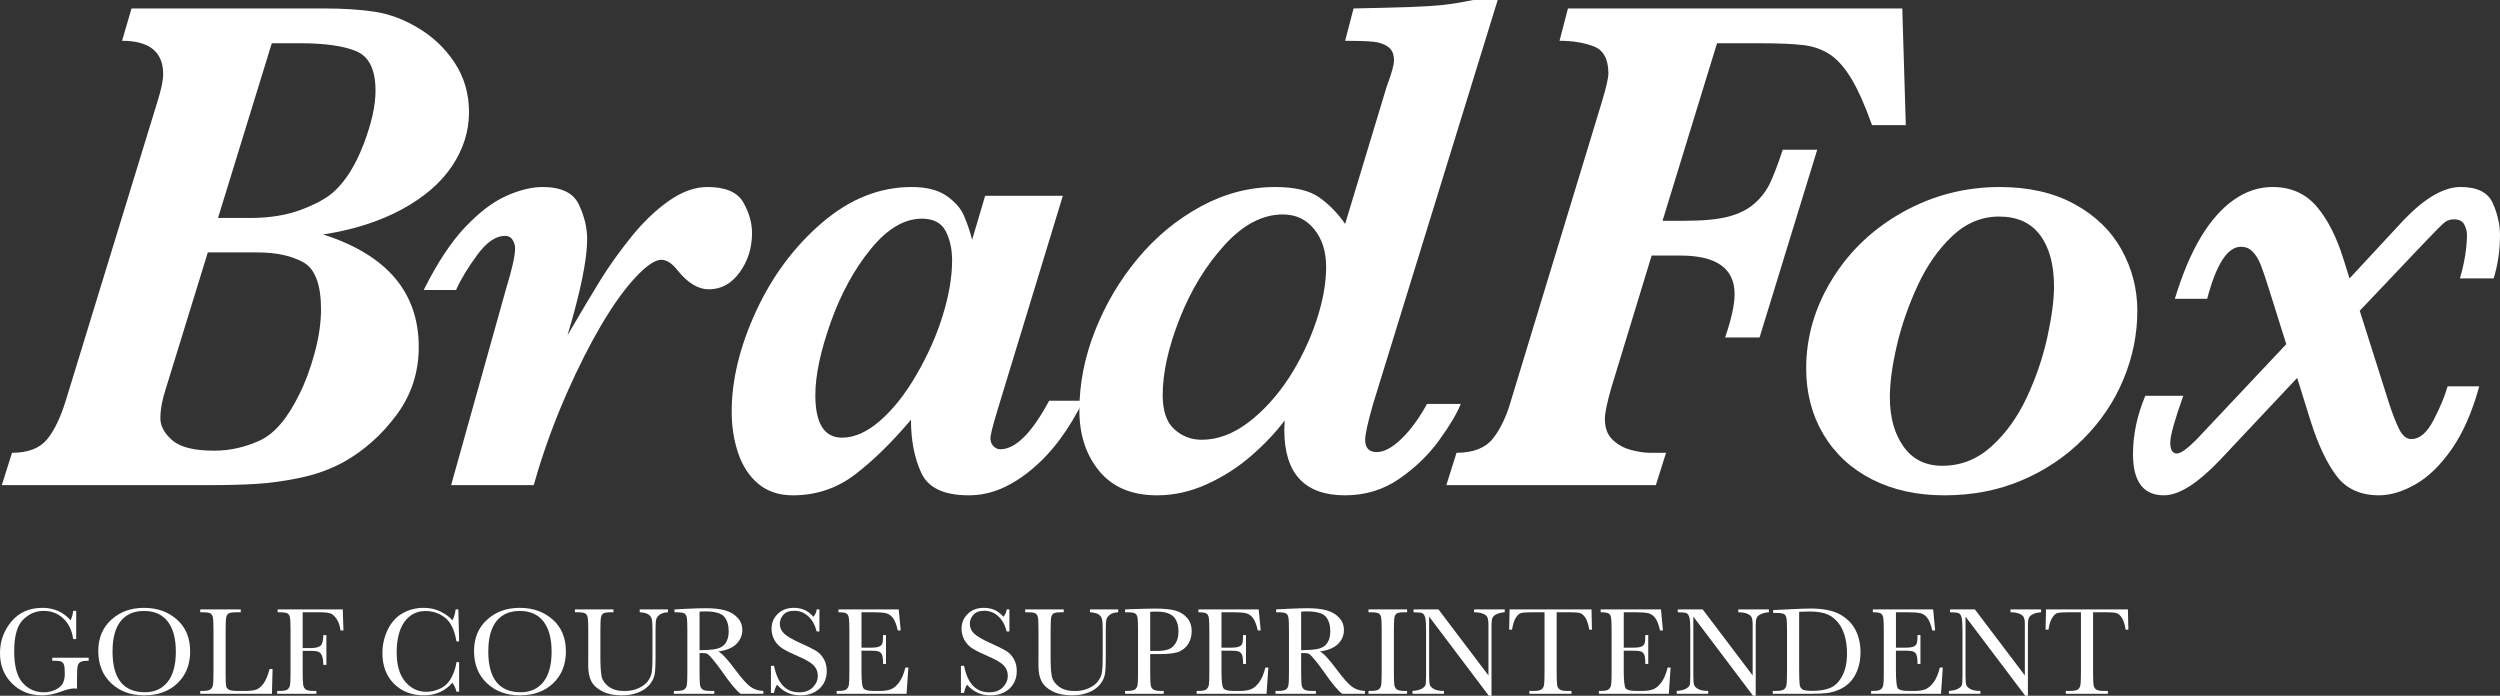
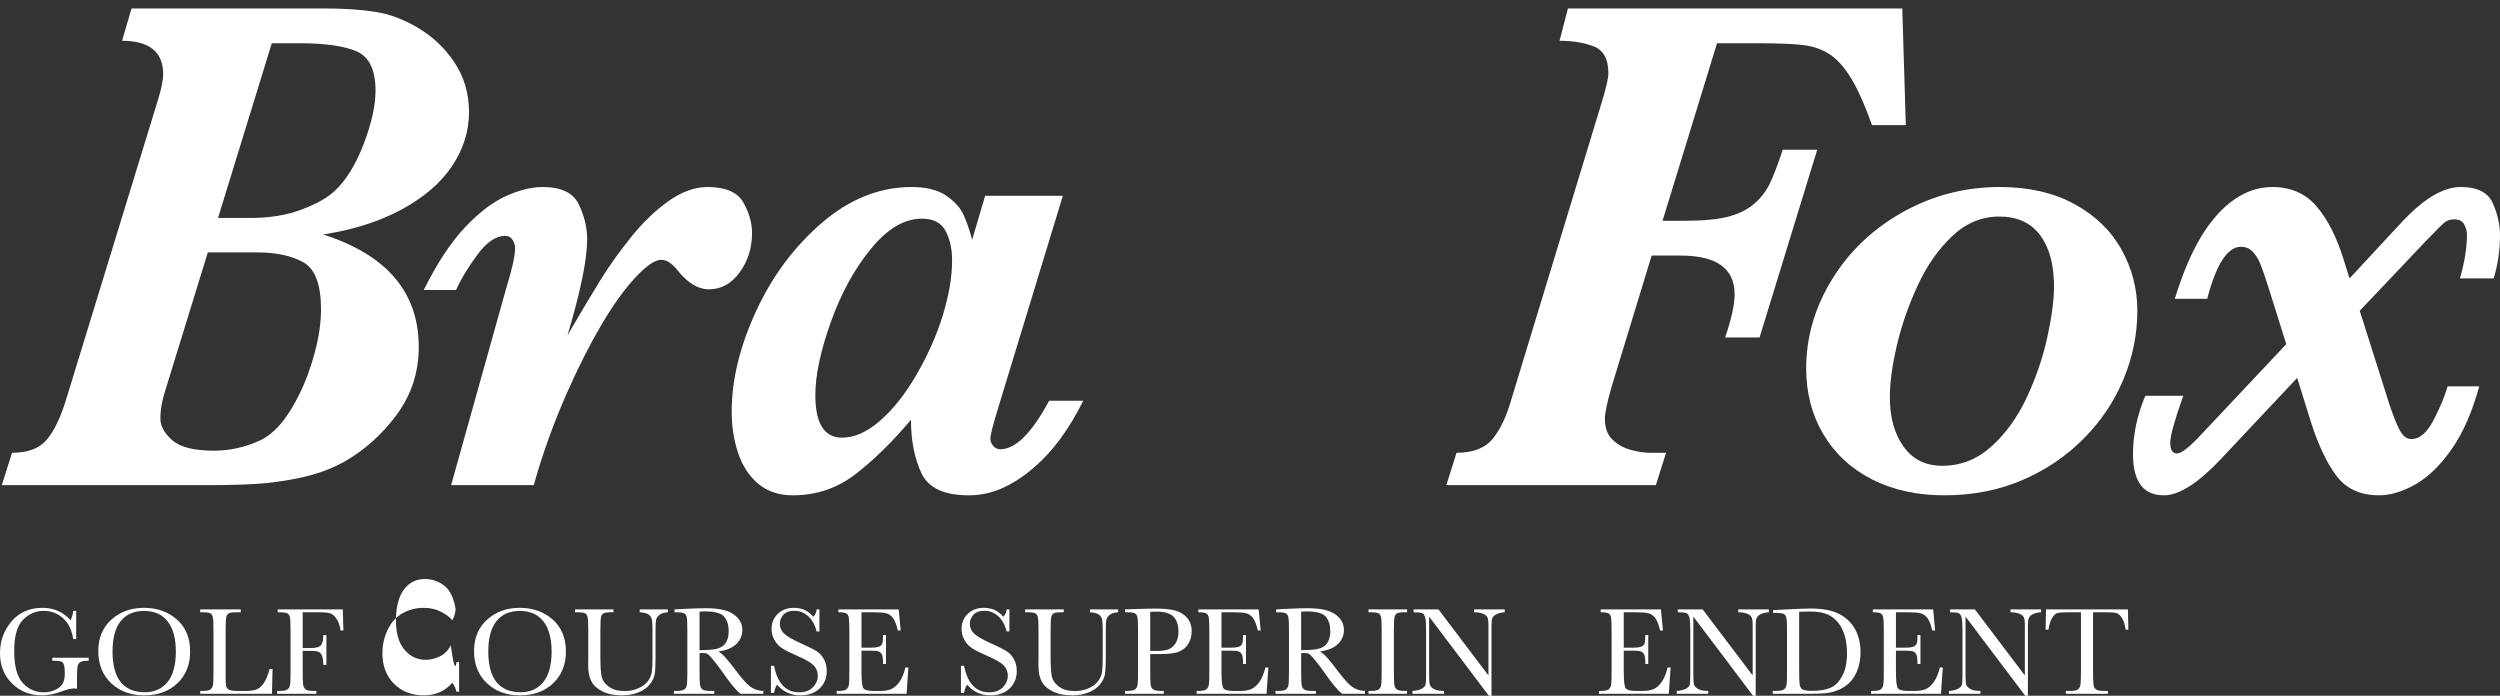
<svg xmlns="http://www.w3.org/2000/svg" version="1.1" x="0px" y="0px" width="274.569px" height="76.409px" viewBox="0 0 274.569 76.409" style="enable-background:new 0 0 274.569 76.409;" xml:space="preserve">
  <rect x="0" y="0" width="274.569" height="76.409" fill="#333333" stroke="none" />
  <style type="text/css">
	.st0{fill:#FFFFFF;}
</style>
  <defs>
</defs>
  <path class="st0" d="M41.242,9.961c0-2.29-0.696-3.731-2.086-4.324c-1.39-0.591-3.462-0.888-6.216-0.888h-3.089l-5.907,19.189h3.552  c2.137,0,4.016-0.309,5.637-0.927c1.622-0.617,2.819-1.286,3.591-2.007c1.261-1.158,2.33-2.877,3.205-5.154  C40.803,13.572,41.242,11.609,41.242,9.961 M35.257,33.977c0-2.729-0.651-4.453-1.95-5.174c-1.3-0.72-2.98-1.081-5.038-1.081h-5.445  l-4.593,14.903c-0.412,1.235-0.618,2.342-0.618,3.32c0,0.849,0.438,1.654,1.313,2.413c0.874,0.76,2.405,1.139,4.593,1.139  c1.699,0,3.36-0.367,4.981-1.1c1.621-0.734,3.076-2.426,4.363-5.078c0.643-1.26,1.203-2.76,1.679-4.498  C35.018,37.084,35.257,35.469,35.257,33.977 M51.511,12.317c0,2.085-0.618,4.053-1.853,5.907c-1.236,1.853-3.076,3.443-5.521,4.768  c-2.446,1.326-5.328,2.246-8.648,2.76c7,2.24,10.501,6.358,10.501,12.355c0,2.78-0.811,5.264-2.432,7.452  c-1.622,2.188-3.552,3.912-5.792,5.173c-1.467,0.798-3.063,1.378-4.787,1.738c-1.725,0.361-3.34,0.585-4.846,0.675  c-1.505,0.091-3.172,0.135-4.999,0.135H0.2l1.12-3.552c1.75,0,3.031-0.488,3.842-1.466c0.81-0.979,1.511-2.446,2.104-4.402  l10.037-32.74c0.412-1.313,0.618-2.303,0.618-2.973c0-2.445-1.506-3.668-4.516-3.668l1.041-3.552h21.043  c2.239,0,4.137,0.123,5.694,0.367c1.557,0.245,3.082,0.805,4.575,1.679c1.7,0.979,3.083,2.272,4.151,3.88  C50.976,8.463,51.511,10.284,51.511,12.317" />
  <path class="st0" d="M82.594,25.598c0,1.621-0.45,3.057-1.351,4.305c-0.902,1.249-2.034,1.872-3.399,1.872  c-1.157,0-2.29-0.682-3.397-2.046c-0.618-0.797-1.223-1.197-1.814-1.197c-0.695,0-1.648,0.651-2.857,1.95  c-1.21,1.3-2.452,3.03-3.726,5.193c-1.274,2.162-2.528,4.639-3.764,7.432c-1.235,2.793-2.303,5.656-3.204,8.59l-0.463,1.583h-9.073  l6.061-21.659c0.643-2.085,0.964-3.539,0.964-4.363c0-0.309-0.089-0.611-0.27-0.907c-0.18-0.295-0.463-0.444-0.849-0.444  c-1.003,0-2.02,0.701-3.051,2.104c-1.028,1.403-1.801,2.683-2.315,3.841h-3.552c1.492-2.985,3.017-5.295,4.575-6.93  c1.557-1.634,3.062-2.773,4.517-3.416c1.453-0.643,2.773-0.966,3.957-0.966c2.059,0,3.391,0.644,3.996,1.931  c0.604,1.287,0.907,2.548,0.907,3.783c0,2.24-0.72,5.766-2.162,10.579c1.468-2.522,2.67-4.542,3.611-6.061  c0.939-1.519,2.059-3.089,3.359-4.711c1.298-1.622,2.676-2.947,4.13-3.976c1.455-1.03,2.876-1.545,4.267-1.545  c1.982,0,3.293,0.56,3.938,1.679C82.272,23.339,82.594,24.466,82.594,25.598" />
  <path class="st0" d="M104.566,28.609c0-1.261-0.238-2.342-0.714-3.243c-0.477-0.9-1.346-1.351-2.606-1.351  c-1.931,0-3.803,1.114-5.617,3.34c-1.816,2.226-3.282,4.916-4.402,8.069c-1.119,3.153-1.68,5.81-1.68,7.973  c0,3.114,0.978,4.671,2.934,4.671c1.364,0,2.761-0.624,4.189-1.872c1.43-1.249,2.747-2.915,3.958-5  c1.261-2.162,2.233-4.35,2.915-6.564C104.225,32.419,104.566,30.412,104.566,28.609 M118.967,44.014  c-0.747,1.519-1.583,2.909-2.509,4.17c-0.926,1.262-1.956,2.368-3.089,3.32c-1.133,0.953-2.272,1.674-3.417,2.162  c-1.146,0.489-2.335,0.734-3.572,0.734c-2.702,0-4.433-0.818-5.192-2.452c-0.76-1.634-1.138-3.584-1.138-5.849  c-2.061,2.446-4.094,4.44-6.101,5.984c-2.008,1.545-4.299,2.317-6.872,2.317c-1.519,0-2.781-0.419-3.784-1.255  c-1.004-0.836-1.744-1.963-2.22-3.378c-0.477-1.415-0.714-2.934-0.714-4.556c0-3.475,0.888-7.142,2.664-11.003  s4.189-7.105,7.238-9.73c3.051-2.625,6.339-3.938,9.865-3.938c1.621,0,2.896,0.323,3.822,0.966c0.926,0.643,1.564,1.364,1.912,2.161  c0.347,0.799,0.65,1.687,0.907,2.664l1.428-4.825h8.533l-7.181,23.551c-0.515,1.698-0.773,2.728-0.773,3.088  c0,0.335,0.109,0.618,0.328,0.849c0.219,0.232,0.47,0.348,0.754,0.348c1.672,0,3.461-1.776,5.366-5.328H118.967z" />
-   <path class="st0" d="M145.647,29.304c0-1.673-0.437-3.05-1.312-4.131c-0.876-1.081-2.021-1.622-3.436-1.622  c-2.239,0-4.382,1.127-6.428,3.379c-2.046,2.252-3.688,4.948-4.922,8.088c-1.236,3.141-1.854,5.933-1.854,8.378  c0,1.725,0.424,2.973,1.274,3.745s1.853,1.158,3.012,1.158c1.723,0,3.416-0.623,5.076-1.872c1.66-1.248,3.16-2.889,4.498-4.922  c1.261-1.956,2.259-4.022,2.992-6.197C145.281,33.133,145.647,31.132,145.647,29.304 M164.488,0l-13.706,44.439  c-0.566,1.982-0.848,3.269-0.848,3.86c0,0.902,0.424,1.352,1.273,1.352c0.798,0,1.699-0.483,2.703-1.448s1.943-2.246,2.818-3.842  h3.707c-0.438,1.081-1.235,2.42-2.394,4.016c-1.158,1.596-2.613,2.998-4.362,4.208c-1.752,1.209-3.733,1.815-5.946,1.815  c-4.454,0-6.679-2.394-6.679-7.182c0-0.179,0.005-0.347,0.019-0.501c0.013-0.155,0.019-0.335,0.019-0.541  c-0.979,1.313-2.2,2.606-3.668,3.88c-1.468,1.274-3.095,2.317-4.884,3.127c-1.789,0.811-3.609,1.217-5.463,1.217  c-2.754,0-4.865-0.882-6.331-2.645c-1.468-1.763-2.201-3.996-2.201-6.698c0-2.909,0.572-5.817,1.718-8.726  c1.144-2.908,2.708-5.553,4.691-7.934c1.982-2.381,4.285-4.286,6.91-5.715c2.626-1.427,5.354-2.142,8.185-2.142  c2.163,0,3.784,0.386,4.865,1.158c1.081,0.773,2.021,1.737,2.819,2.896l4.555-15.057c0.541-1.442,0.811-2.407,0.811-2.896  c0-0.695-0.219-1.197-0.656-1.506c-0.438-0.309-0.998-0.495-1.68-0.559c-0.682-0.064-1.693-0.097-3.03-0.097l0.926-3.552  c2.626-0.051,4.685-0.102,6.178-0.155c1.492-0.051,2.708-0.128,3.648-0.231c0.939-0.103,2.039-0.283,3.301-0.541H164.488z" />
  <path class="st0" d="M209.31,13.745h-3.707c-0.771-2.162-1.525-3.854-2.258-5.077s-1.513-2.111-2.337-2.664  c-0.823-0.553-1.782-0.901-2.876-1.043c-1.094-0.141-2.798-0.212-5.115-0.212h-4.44l-5.984,19.498h2.509  c2.009,0,3.591-0.155,4.749-0.464c1.158-0.309,2.104-0.785,2.838-1.429c0.733-0.643,1.299-1.383,1.698-2.22  c0.399-0.836,0.869-2.065,1.41-3.687h3.784l-6.333,20.617h-3.783c0.695-2.033,1.043-3.616,1.043-4.748  c0-2.832-1.982-4.248-5.946-4.248h-3.166l-4.44,14.556c-0.463,1.621-0.696,2.754-0.696,3.397c0,0.979,0.284,1.738,0.85,2.278  c0.567,0.541,1.242,0.915,2.027,1.12c0.785,0.207,1.461,0.309,2.028,0.309h1.814l-1.12,3.552h-23.01l1.119-3.552  c1.827,0,3.159-0.521,3.996-1.564c0.836-1.042,1.511-2.477,2.027-4.304l9.961-32.741c0.463-1.544,0.695-2.561,0.695-3.05  c0-1.569-0.535-2.56-1.602-2.972c-1.069-0.412-2.324-0.618-3.765-0.618l0.927-3.552h36.717L209.31,13.745z" />
  <path class="st0" d="M225.588,31.466c0-2.394-0.508-4.272-1.525-5.637c-1.017-1.364-2.516-2.046-4.498-2.046  c-1.93,0-3.655,0.721-5.173,2.162c-1.52,1.442-2.78,3.25-3.783,5.424c-1.005,2.176-1.765,4.363-2.279,6.564  c-0.514,2.2-0.772,4.099-0.772,5.695c0,2.213,0.502,4.021,1.506,5.424s2.419,2.104,4.247,2.104c2.033,0,3.835-0.707,5.405-2.123  s2.863-3.211,3.881-5.386c1.015-2.175,1.769-4.382,2.258-6.621C225.344,34.786,225.588,32.933,225.588,31.466 M234.739,34.13  c0,2.574-0.509,5.083-1.525,7.529c-1.017,2.445-2.491,4.633-4.421,6.563c-1.931,1.931-4.183,3.443-6.757,4.536  c-2.574,1.094-5.405,1.641-8.493,1.641c-3.012,0-5.663-0.585-7.954-1.756c-2.291-1.171-4.067-2.819-5.328-4.942  c-1.261-2.124-1.892-4.536-1.892-7.239c0-3.449,0.952-6.718,2.857-9.806c1.905-3.089,4.498-5.547,7.78-7.375  c3.282-1.827,6.827-2.741,10.636-2.741c3.167,0,5.895,0.624,8.185,1.872c2.292,1.249,4.016,2.915,5.174,5  C234.159,29.497,234.739,31.736,234.739,34.13" />
  <path class="st0" d="M274.569,25.829c0,1.647-0.232,3.23-0.695,4.749h-3.706c0.514-1.776,0.772-3.384,0.772-4.827  c0-0.333-0.097-0.694-0.29-1.081c-0.193-0.385-0.573-0.579-1.139-0.579c-0.412,0-0.759,0.116-1.043,0.348  c-0.282,0.231-0.99,0.94-2.122,2.124l-7.182,7.567l3.243,10.231c0.36,1.107,0.721,2.027,1.081,2.76  c0.36,0.734,0.812,1.101,1.352,1.101c0.9,0,1.712-0.695,2.432-2.085c0.72-1.39,1.236-2.625,1.544-3.706h3.476  c-0.773,2.805-1.776,5.096-3.012,6.872c-1.237,1.776-2.562,3.069-3.977,3.88c-1.415,0.81-2.755,1.216-4.015,1.216  c-2.033,0-3.585-0.702-4.653-2.104s-2.014-3.391-2.837-5.965l-1.506-4.826l-8.456,8.996c-2.47,2.6-4.53,3.899-6.177,3.899  c-2.265,0-3.397-1.505-3.397-4.517c0-2.136,0.45-4.272,1.351-6.409h4.17c-0.953,2.677-1.429,4.388-1.429,5.135  c0,0.798,0.244,1.197,0.734,1.197c0.411,0,1.12-0.502,2.123-1.506l9.884-10.501l-1.892-6.023c-0.385-1.236-0.695-2.143-0.927-2.722  c-0.231-0.579-0.52-1.049-0.868-1.41c-0.347-0.36-0.778-0.54-1.294-0.54c-1.466,0-2.702,1.905-3.705,5.714h-3.552  c0.822-2.702,1.768-4.948,2.836-6.737c1.069-1.789,2.272-3.159,3.611-4.112c1.337-0.952,2.766-1.429,4.285-1.429  c2.008,0,3.622,0.715,4.846,2.143c1.222,1.429,2.22,3.405,2.991,5.927l0.618,1.969l5.946-6.409c2.317-2.419,4.402-3.63,6.254-3.63  c1.829,0,3.006,0.593,3.533,1.776C274.304,23.5,274.569,24.671,274.569,25.829" />
  <g>
    <path class="st0" d="M5.742,72.239h3.999v0.328c-0.442,0-0.742,0.044-0.899,0.134c-0.157,0.088-0.261,0.236-0.311,0.443   c-0.051,0.208-0.075,0.71-0.075,1.508v0.984c-0.109-0.019-0.208-0.027-0.294-0.027c-0.352,0-0.812,0.107-1.381,0.321   c-0.775,0.292-1.493,0.438-2.153,0.438c-1.326,0-2.43-0.437-3.309-1.31C0.439,74.187,0,73.08,0,71.74   c0-1.326,0.419-2.488,1.258-3.486c0.838-0.998,1.978-1.497,3.418-1.497c1.239,0,2.265,0.456,3.076,1.367   c0.15-0.319,0.246-0.663,0.287-1.032h0.328v3.097H8.039c-0.133-0.952-0.493-1.707-1.084-2.263c-0.59-0.556-1.307-0.834-2.149-0.834   c-0.871,0-1.63,0.323-2.276,0.971c-0.647,0.647-0.971,1.796-0.971,3.445c0,1.646,0.312,2.811,0.937,3.496   c0.624,0.687,1.398,1.029,2.324,1.029c0.474,0,0.904-0.097,1.292-0.291c0.387-0.193,0.651-0.429,0.793-0.707   c0.141-0.278,0.212-0.629,0.212-1.053c0-0.497-0.033-0.828-0.1-0.994c-0.065-0.167-0.167-0.278-0.304-0.336   c-0.137-0.057-0.388-0.085-0.752-0.085H5.742V72.239z" />
    <path class="st0" d="M10.794,71.501c0-1.431,0.479-2.579,1.436-3.445s2.15-1.299,3.582-1.299c1.444,0,2.651,0.429,3.619,1.285   c0.969,0.856,1.453,2.025,1.453,3.507c0,1.436-0.464,2.598-1.392,3.486c-0.927,0.889-2.147,1.333-3.66,1.333   c-1.473,0-2.68-0.444-3.623-1.333S10.794,72.969,10.794,71.501z M12.359,71.549c0,1.49,0.297,2.609,0.892,3.356   s1.487,1.121,2.677,1.121c1.043,0,1.868-0.374,2.475-1.121c0.605-0.747,0.909-1.861,0.909-3.343c0-1.44-0.299-2.544-0.896-3.312   c-0.598-0.768-1.463-1.151-2.598-1.151c-1.117,0-1.973,0.375-2.567,1.124C12.656,68.973,12.359,70.081,12.359,71.549z" />
    <path class="st0" d="M29.935,73.47l-0.068,2.728h-7.875v-0.314h0.273c0.396,0,0.671-0.05,0.823-0.15   c0.153-0.101,0.251-0.256,0.294-0.469c0.044-0.211,0.065-0.705,0.065-1.479v-4.546c0-0.738-0.021-1.215-0.065-1.429   c-0.043-0.214-0.134-0.362-0.273-0.444c-0.139-0.082-0.443-0.123-0.912-0.123h-0.205v-0.314h4.45v0.314h-0.41   c-0.456,0-0.755,0.037-0.896,0.113c-0.142,0.074-0.236,0.215-0.284,0.42s-0.071,0.692-0.071,1.463v4.854   c0,0.67,0.018,1.089,0.055,1.258c0.036,0.169,0.136,0.3,0.297,0.393c0.162,0.094,0.51,0.141,1.043,0.141h0.704   c0.569,0,0.992-0.05,1.268-0.15c0.276-0.101,0.538-0.319,0.786-0.656c0.249-0.337,0.476-0.873,0.681-1.606H29.935z" />
    <path class="st0" d="M37.646,66.928l0.075,2.311h-0.321c-0.064-0.506-0.206-0.924-0.428-1.254   c-0.221-0.331-0.452-0.537-0.693-0.619c-0.242-0.082-0.649-0.123-1.224-0.123h-1.812v3.931h0.868c0.561,0,0.933-0.095,1.117-0.284   c0.185-0.188,0.277-0.568,0.277-1.138h0.342v3.268h-0.342c0-0.396-0.04-0.71-0.12-0.94c-0.079-0.229-0.198-0.387-0.355-0.471   c-0.157-0.085-0.464-0.127-0.919-0.127h-0.868v2.304c0,0.729,0.018,1.206,0.055,1.433c0.036,0.225,0.129,0.393,0.276,0.502   c0.148,0.109,0.435,0.164,0.858,0.164h0.314v0.314H30.44v-0.314h0.287c0.396,0,0.671-0.05,0.823-0.15   c0.153-0.101,0.251-0.256,0.294-0.469c0.044-0.211,0.065-0.705,0.065-1.479v-4.546c0-0.738-0.021-1.215-0.065-1.429   c-0.043-0.214-0.134-0.362-0.273-0.444c-0.139-0.082-0.443-0.123-0.912-0.123h-0.164v-0.314H37.646z" />
-     <path class="st0" d="M50.128,72.718h0.294v3.247h-0.294c-0.082-0.369-0.23-0.695-0.444-0.978c-0.816,0.921-1.857,1.381-3.124,1.381   c-1.34,0-2.435-0.424-3.285-1.271C42.425,74.249,42,73.128,42,71.734c0-0.916,0.195-1.778,0.588-2.587   c0.392-0.81,0.938-1.41,1.641-1.802c0.701-0.392,1.472-0.588,2.311-0.588c0.692,0,1.32,0.143,1.883,0.427   c0.563,0.285,0.983,0.601,1.262,0.947c0.195-0.388,0.314-0.788,0.355-1.203h0.301l0.082,3.514h-0.294   c-0.205-1.249-0.623-2.117-1.255-2.604c-0.631-0.487-1.343-0.731-2.136-0.731c-0.971,0-1.742,0.395-2.314,1.183   c-0.571,0.788-0.857,1.916-0.857,3.384c0,1.39,0.312,2.455,0.937,3.195c0.624,0.741,1.401,1.111,2.331,1.111   c0.496,0,1.005-0.121,1.524-0.362s0.931-0.65,1.233-1.228C49.895,73.813,50.073,73.256,50.128,72.718z" />
+     <path class="st0" d="M50.128,72.718h0.294v3.247h-0.294c-0.082-0.369-0.23-0.695-0.444-0.978c-0.816,0.921-1.857,1.381-3.124,1.381   c-1.34,0-2.435-0.424-3.285-1.271C42.425,74.249,42,73.128,42,71.734c0-0.916,0.195-1.778,0.588-2.587   c0.392-0.81,0.938-1.41,1.641-1.802c0.701-0.392,1.472-0.588,2.311-0.588c0.692,0,1.32,0.143,1.883,0.427   c0.563,0.285,0.983,0.601,1.262,0.947c0.195-0.388,0.314-0.788,0.355-1.203h0.301h-0.294   c-0.205-1.249-0.623-2.117-1.255-2.604c-0.631-0.487-1.343-0.731-2.136-0.731c-0.971,0-1.742,0.395-2.314,1.183   c-0.571,0.788-0.857,1.916-0.857,3.384c0,1.39,0.312,2.455,0.937,3.195c0.624,0.741,1.401,1.111,2.331,1.111   c0.496,0,1.005-0.121,1.524-0.362s0.931-0.65,1.233-1.228C49.895,73.813,50.073,73.256,50.128,72.718z" />
    <path class="st0" d="M52.062,71.501c0-1.431,0.479-2.579,1.436-3.445s2.15-1.299,3.582-1.299c1.444,0,2.651,0.429,3.619,1.285   c0.969,0.856,1.453,2.025,1.453,3.507c0,1.436-0.464,2.598-1.392,3.486c-0.927,0.889-2.147,1.333-3.66,1.333   c-1.473,0-2.68-0.444-3.623-1.333S52.062,72.969,52.062,71.501z M53.628,71.549c0,1.49,0.297,2.609,0.892,3.356   s1.487,1.121,2.677,1.121c1.043,0,1.868-0.374,2.475-1.121c0.605-0.747,0.909-1.861,0.909-3.343c0-1.44-0.299-2.544-0.896-3.312   c-0.598-0.768-1.463-1.151-2.598-1.151c-1.117,0-1.973,0.375-2.567,1.124C53.925,68.973,53.628,70.081,53.628,71.549z" />
    <path class="st0" d="M70.26,66.928h3.097v0.314c-0.41,0.027-0.717,0.119-0.92,0.277c-0.202,0.156-0.327,0.333-0.372,0.529   c-0.046,0.196-0.068,0.576-0.068,1.142v3.083c0,0.788-0.031,1.374-0.093,1.757s-0.239,0.759-0.533,1.128s-0.707,0.663-1.24,0.882   s-1.148,0.328-1.846,0.328c-0.825,0-1.523-0.14-2.096-0.421c-0.571-0.279-0.979-0.643-1.224-1.086   c-0.243-0.445-0.365-1.041-0.365-1.788l0.007-0.95v-2.885c0-0.738-0.021-1.215-0.065-1.429c-0.043-0.214-0.134-0.362-0.273-0.444   c-0.139-0.082-0.443-0.123-0.912-0.123h-0.212v-0.314h4.231v0.314H67.19c-0.456,0-0.755,0.037-0.896,0.113   c-0.142,0.074-0.236,0.215-0.284,0.42s-0.071,0.692-0.071,1.463v2.919c0,1.012,0.047,1.729,0.14,2.153   c0.094,0.424,0.356,0.794,0.79,1.111c0.433,0.316,1.009,0.475,1.729,0.475c0.564,0,1.079-0.105,1.541-0.318   c0.463-0.211,0.807-0.476,1.032-0.793c0.226-0.316,0.363-0.643,0.414-0.977c0.05-0.336,0.075-0.863,0.075-1.583v-3.158   c0-0.524-0.03-0.891-0.089-1.101c-0.06-0.21-0.188-0.376-0.383-0.499c-0.196-0.123-0.506-0.198-0.93-0.226V66.928z" />
    <path class="st0" d="M83.836,76.197h-2.495c-0.442-0.31-1.119-1.121-2.03-2.434c-0.292-0.419-0.595-0.821-0.909-1.207   c-0.314-0.385-0.531-0.619-0.649-0.703c-0.119-0.085-0.304-0.127-0.554-0.127h-0.369v2.058c0,0.729,0.017,1.206,0.051,1.433   c0.034,0.225,0.126,0.393,0.273,0.502c0.148,0.109,0.432,0.164,0.852,0.164h0.444v0.314h-4.437v-0.314h0.301   c0.396,0,0.671-0.05,0.823-0.15c0.153-0.101,0.25-0.256,0.291-0.469c0.041-0.211,0.062-0.705,0.062-1.479v-4.546   c0-0.738-0.021-1.215-0.062-1.429s-0.133-0.362-0.273-0.444c-0.142-0.082-0.447-0.123-0.916-0.123h-0.157v-0.314l1.326-0.068   c0.884-0.041,1.586-0.062,2.105-0.062c0.884,0,1.603,0.082,2.156,0.246s1.002,0.433,1.344,0.807s0.513,0.82,0.513,1.34   c0,0.606-0.224,1.123-0.67,1.552c-0.447,0.429-1.104,0.695-1.969,0.8c0.387,0.187,1.012,0.861,1.873,2.023   c0.701,0.943,1.253,1.561,1.654,1.853c0.4,0.292,0.875,0.446,1.422,0.465V76.197z M76.829,71.412   c0.342-0.009,0.694-0.022,1.06-0.041c0.364-0.019,0.681-0.068,0.95-0.15c0.269-0.082,0.486-0.201,0.652-0.359   c0.167-0.156,0.298-0.363,0.394-0.618s0.144-0.569,0.144-0.943c0-0.651-0.163-1.174-0.489-1.565   c-0.325-0.392-1.035-0.588-2.129-0.588c-0.169,0-0.362,0.009-0.581,0.027V71.412z" />
    <path class="st0" d="M84.67,76.102v-2.98h0.342c0.387,1.941,1.306,2.912,2.755,2.912c0.651,0,1.156-0.186,1.514-0.557   c0.358-0.372,0.537-0.788,0.537-1.248c0-0.465-0.157-0.854-0.472-1.169c-0.314-0.31-0.889-0.643-1.723-0.998   c-0.743-0.319-1.304-0.599-1.682-0.837c-0.379-0.24-0.674-0.551-0.886-0.934s-0.317-0.791-0.317-1.224   c0-0.661,0.229-1.211,0.687-1.651c0.458-0.439,1.038-0.659,1.74-0.659c0.392,0,0.761,0.063,1.107,0.191   c0.346,0.128,0.701,0.392,1.066,0.793c0.209-0.251,0.328-0.521,0.355-0.813h0.301v2.427h-0.301   c-0.174-0.706-0.479-1.263-0.92-1.668c-0.439-0.405-0.949-0.608-1.527-0.608c-0.552,0-0.956,0.149-1.214,0.447   c-0.257,0.299-0.386,0.626-0.386,0.981c0,0.429,0.161,0.791,0.485,1.087c0.318,0.301,0.896,0.638,1.729,1.012   c0.797,0.355,1.377,0.642,1.739,0.857c0.362,0.217,0.653,0.517,0.872,0.899s0.328,0.825,0.328,1.326   c0,0.793-0.265,1.438-0.793,1.935c-0.529,0.497-1.235,0.745-2.119,0.745c-1.017,0-1.864-0.39-2.543-1.169   c-0.15,0.214-0.263,0.515-0.335,0.902H84.67z" />
    <path class="st0" d="M99.436,73.313h0.328l-0.198,2.885h-7.677v-0.314h0.191c0.46,0,0.758-0.062,0.892-0.185   c0.135-0.123,0.22-0.279,0.257-0.468c0.036-0.189,0.055-0.672,0.055-1.446v-4.546c0-0.706-0.02-1.171-0.059-1.395   c-0.038-0.224-0.127-0.379-0.267-0.469c-0.139-0.088-0.432-0.133-0.878-0.133v-0.314h6.624l0.219,2.311h-0.321   c-0.146-0.647-0.325-1.106-0.537-1.377c-0.212-0.271-0.464-0.442-0.755-0.514c-0.292-0.07-0.762-0.105-1.408-0.105h-1.285v3.89   h0.984c0.451,0,0.767-0.039,0.946-0.116c0.181-0.077,0.299-0.195,0.355-0.352c0.058-0.158,0.086-0.464,0.086-0.92h0.321v3.172   h-0.321c0-0.515-0.044-0.86-0.13-1.035c-0.087-0.176-0.213-0.29-0.38-0.342c-0.166-0.053-0.447-0.079-0.844-0.079h-1.019v2.194   c0,1.099,0.07,1.744,0.212,1.938c0.141,0.194,0.521,0.291,1.142,0.291h0.69c0.487,0,0.889-0.062,1.203-0.188   c0.314-0.126,0.614-0.383,0.898-0.773C99.047,74.533,99.271,73.996,99.436,73.313z" />
  </g>
  <g>
    <path class="st0" d="M105.537,76.102v-2.98h0.342c0.387,1.941,1.306,2.912,2.755,2.912c0.652,0,1.156-0.186,1.514-0.557   c0.358-0.372,0.537-0.788,0.537-1.248c0-0.465-0.157-0.854-0.472-1.169c-0.314-0.31-0.889-0.643-1.723-0.998   c-0.743-0.319-1.303-0.599-1.682-0.837c-0.378-0.24-0.673-0.551-0.885-0.934s-0.318-0.791-0.318-1.224   c0-0.661,0.229-1.211,0.687-1.651c0.458-0.439,1.038-0.659,1.74-0.659c0.392,0,0.761,0.063,1.107,0.191s0.702,0.392,1.066,0.793   c0.209-0.251,0.328-0.521,0.355-0.813h0.301v2.427h-0.301c-0.173-0.706-0.479-1.263-0.919-1.668s-0.949-0.608-1.528-0.608   c-0.551,0-0.956,0.149-1.213,0.447c-0.257,0.299-0.386,0.626-0.386,0.981c0,0.429,0.162,0.791,0.485,1.087   c0.319,0.301,0.896,0.638,1.729,1.012c0.797,0.355,1.377,0.642,1.74,0.857c0.362,0.217,0.653,0.517,0.872,0.899   s0.328,0.825,0.328,1.326c0,0.793-0.264,1.438-0.793,1.935s-1.235,0.745-2.119,0.745c-1.016,0-1.864-0.39-2.543-1.169   c-0.15,0.214-0.262,0.515-0.335,0.902H105.537z" />
    <path class="st0" d="M119.708,66.928h3.097v0.314c-0.41,0.027-0.717,0.119-0.919,0.277c-0.203,0.156-0.327,0.333-0.373,0.529   s-0.068,0.576-0.068,1.142v3.083c0,0.788-0.031,1.374-0.092,1.757s-0.239,0.759-0.533,1.128s-0.708,0.663-1.241,0.882   s-1.148,0.328-1.846,0.328c-0.825,0-1.523-0.14-2.095-0.421c-0.572-0.279-0.98-0.643-1.224-1.086   c-0.244-0.445-0.366-1.041-0.366-1.788l0.007-0.95v-2.885c0-0.738-0.021-1.215-0.065-1.429s-0.134-0.362-0.273-0.444   s-0.443-0.123-0.913-0.123h-0.212v-0.314h4.231v0.314h-0.185c-0.456,0-0.754,0.037-0.896,0.113   c-0.141,0.074-0.236,0.215-0.284,0.42s-0.072,0.692-0.072,1.463v2.919c0,1.012,0.047,1.729,0.14,2.153s0.356,0.794,0.79,1.111   c0.433,0.316,1.009,0.475,1.729,0.475c0.565,0,1.079-0.105,1.542-0.318c0.462-0.211,0.807-0.476,1.032-0.793   c0.226-0.316,0.363-0.643,0.414-0.977c0.05-0.336,0.075-0.863,0.075-1.583v-3.158c0-0.524-0.03-0.891-0.089-1.101   s-0.187-0.376-0.383-0.499s-0.506-0.198-0.93-0.226V66.928z" />
    <path class="st0" d="M126.325,71.836v1.948c0,0.729,0.017,1.206,0.051,1.433c0.034,0.225,0.126,0.393,0.277,0.502   s0.433,0.164,0.848,0.164h0.308v0.314h-4.245v-0.314h0.246c0.396,0,0.671-0.05,0.824-0.15s0.25-0.256,0.291-0.469   c0.041-0.211,0.062-0.705,0.062-1.479v-4.546c0-0.738-0.021-1.215-0.062-1.429s-0.132-0.362-0.273-0.444s-0.447-0.123-0.916-0.123   h-0.171v-0.314l1.162-0.041c0.93-0.032,1.654-0.048,2.174-0.048c0.957,0,1.694,0.075,2.211,0.226s0.941,0.417,1.271,0.8   s0.496,0.866,0.496,1.449c0,0.506-0.113,0.952-0.338,1.34s-0.549,0.682-0.971,0.882s-1.163,0.301-2.225,0.301H126.325z    M126.325,71.494h0.663c0.533,0,0.964-0.054,1.292-0.16c0.328-0.107,0.602-0.332,0.82-0.674s0.328-0.764,0.328-1.265   c0-0.766-0.188-1.327-0.564-1.685c-0.376-0.358-0.985-0.537-1.829-0.537c-0.31,0-0.547,0.009-0.711,0.027V71.494z" />
    <path class="st0" d="M138.972,73.313h0.328l-0.198,2.885h-7.677v-0.314h0.191c0.46,0,0.758-0.062,0.892-0.185   s0.22-0.279,0.256-0.468c0.037-0.189,0.055-0.672,0.055-1.446v-4.546c0-0.706-0.02-1.171-0.058-1.395s-0.127-0.379-0.267-0.469   c-0.139-0.088-0.432-0.133-0.878-0.133v-0.314h6.624l0.219,2.311h-0.321c-0.146-0.647-0.325-1.106-0.537-1.377   c-0.212-0.271-0.464-0.442-0.755-0.514c-0.292-0.07-0.761-0.105-1.408-0.105h-1.285v3.89h0.984c0.451,0,0.767-0.039,0.947-0.116   s0.298-0.195,0.355-0.352c0.057-0.158,0.085-0.464,0.085-0.92h0.321v3.172h-0.321c0-0.515-0.043-0.86-0.13-1.035   c-0.086-0.176-0.213-0.29-0.379-0.342c-0.167-0.053-0.448-0.079-0.844-0.079h-1.019v2.194c0,1.099,0.071,1.744,0.212,1.938   c0.141,0.194,0.522,0.291,1.142,0.291h0.69c0.488,0,0.889-0.062,1.203-0.188c0.314-0.126,0.614-0.383,0.899-0.773   C138.583,74.533,138.808,73.996,138.972,73.313z" />
    <path class="st0" d="M149.909,76.197h-2.495c-0.442-0.31-1.119-1.121-2.03-2.434c-0.292-0.419-0.595-0.821-0.909-1.207   c-0.314-0.385-0.531-0.619-0.649-0.703c-0.119-0.085-0.303-0.127-0.554-0.127h-0.369v2.058c0,0.729,0.017,1.206,0.051,1.433   c0.034,0.225,0.125,0.393,0.273,0.502s0.432,0.164,0.851,0.164h0.444v0.314h-4.437v-0.314h0.301c0.396,0,0.671-0.05,0.824-0.15   s0.25-0.256,0.291-0.469c0.041-0.211,0.062-0.705,0.062-1.479v-4.546c0-0.738-0.021-1.215-0.062-1.429s-0.132-0.362-0.273-0.444   s-0.447-0.123-0.916-0.123h-0.157v-0.314l1.326-0.068c0.884-0.041,1.586-0.062,2.105-0.062c0.884,0,1.603,0.082,2.157,0.246   s1.001,0.433,1.343,0.807s0.513,0.82,0.513,1.34c0,0.606-0.223,1.123-0.67,1.552s-1.103,0.695-1.969,0.8   c0.387,0.187,1.012,0.861,1.873,2.023c0.702,0.943,1.253,1.561,1.654,1.853s0.875,0.446,1.422,0.465V76.197z M142.902,71.412   c0.342-0.009,0.695-0.022,1.06-0.041s0.681-0.068,0.95-0.15s0.486-0.201,0.653-0.359c0.167-0.156,0.297-0.363,0.393-0.618   s0.144-0.569,0.144-0.943c0-0.651-0.163-1.174-0.489-1.565s-1.036-0.588-2.129-0.588c-0.168,0-0.362,0.009-0.581,0.027V71.412z" />
    <path class="st0" d="M150.299,67.242v-0.314h4.238v0.314h-0.198c-0.456,0-0.754,0.037-0.896,0.113   c-0.141,0.074-0.236,0.215-0.284,0.42s-0.072,0.692-0.072,1.463v4.546c0,0.729,0.017,1.206,0.051,1.433   c0.034,0.225,0.125,0.393,0.273,0.502s0.432,0.164,0.851,0.164h0.273v0.314h-4.238v-0.314h0.273c0.396,0,0.671-0.05,0.824-0.15   s0.25-0.256,0.291-0.469c0.041-0.211,0.062-0.705,0.062-1.479v-4.546c0-0.738-0.021-1.215-0.062-1.429s-0.132-0.362-0.273-0.444   s-0.447-0.123-0.916-0.123H150.299z" />
    <path class="st0" d="M163.513,76.409l-6.556-8.688v6.433c0,0.533,0.026,0.884,0.079,1.053s0.202,0.323,0.448,0.465   s0.615,0.212,1.107,0.212v0.314h-3.459v-0.314c0.442-0.032,0.779-0.113,1.012-0.242c0.232-0.131,0.37-0.271,0.414-0.421   s0.065-0.506,0.065-1.066v-4.915c0-0.711-0.033-1.188-0.099-1.429s-0.171-0.396-0.314-0.465s-0.464-0.103-0.96-0.103v-0.314h2.734   l5.489,7.253v-5.544c0-0.41-0.042-0.697-0.126-0.861s-0.256-0.294-0.516-0.39s-0.572-0.144-0.937-0.144v-0.314h3.363v0.314   c-0.392,0.032-0.701,0.107-0.926,0.226s-0.369,0.261-0.431,0.427c-0.062,0.167-0.092,0.448-0.092,0.845v7.67H163.513z" />
-     <path class="st0" d="M166.062,69.156h-0.314l0.048-2.229h8.996l0.048,2.229h-0.294c-0.105-0.61-0.249-1.052-0.431-1.322   c-0.182-0.271-0.378-0.438-0.588-0.5c-0.209-0.061-0.567-0.092-1.073-0.092h-1.49v6.542c0,0.725,0.017,1.201,0.051,1.429   s0.126,0.396,0.277,0.506s0.433,0.164,0.848,0.164h0.451v0.314h-4.621v-0.314h0.479c0.396,0,0.671-0.05,0.824-0.15   s0.25-0.256,0.294-0.469c0.043-0.211,0.065-0.705,0.065-1.479v-6.542h-1.374c-0.597,0-0.998,0.028-1.203,0.086   c-0.205,0.057-0.397,0.229-0.578,0.516S166.158,68.568,166.062,69.156z" />
    <path class="st0" d="M183.152,73.313h0.328l-0.198,2.885h-7.677v-0.314h0.191c0.46,0,0.758-0.062,0.892-0.185   s0.22-0.279,0.256-0.468c0.037-0.189,0.055-0.672,0.055-1.446v-4.546c0-0.706-0.02-1.171-0.058-1.395s-0.127-0.379-0.267-0.469   c-0.139-0.088-0.432-0.133-0.878-0.133v-0.314h6.624l0.219,2.311h-0.321c-0.146-0.647-0.325-1.106-0.537-1.377   c-0.212-0.271-0.464-0.442-0.755-0.514c-0.292-0.07-0.761-0.105-1.408-0.105h-1.285v3.89h0.984c0.451,0,0.767-0.039,0.947-0.116   s0.298-0.195,0.355-0.352c0.057-0.158,0.085-0.464,0.085-0.92h0.321v3.172h-0.321c0-0.515-0.043-0.86-0.13-1.035   c-0.086-0.176-0.213-0.29-0.379-0.342c-0.167-0.053-0.448-0.079-0.844-0.079h-1.019v2.194c0,1.099,0.071,1.744,0.212,1.938   c0.141,0.194,0.522,0.291,1.142,0.291h0.69c0.488,0,0.889-0.062,1.203-0.188c0.314-0.126,0.614-0.383,0.899-0.773   C182.764,74.533,182.988,73.996,183.152,73.313z" />
    <path class="st0" d="M192.531,76.409l-6.556-8.688v6.433c0,0.533,0.026,0.884,0.079,1.053s0.202,0.323,0.448,0.465   s0.615,0.212,1.107,0.212v0.314h-3.459v-0.314c0.442-0.032,0.779-0.113,1.012-0.242c0.232-0.131,0.37-0.271,0.414-0.421   s0.065-0.506,0.065-1.066v-4.915c0-0.711-0.033-1.188-0.099-1.429s-0.171-0.396-0.314-0.465s-0.464-0.103-0.96-0.103v-0.314h2.734   l5.489,7.253v-5.544c0-0.41-0.042-0.697-0.126-0.861s-0.256-0.294-0.516-0.39s-0.572-0.144-0.937-0.144v-0.314h3.363v0.314   c-0.392,0.032-0.701,0.107-0.926,0.226s-0.369,0.261-0.431,0.427c-0.062,0.167-0.092,0.448-0.092,0.845v7.67H192.531z" />
    <path class="st0" d="M194.739,67.003l1.524-0.075c1.271-0.063,2.128-0.096,2.57-0.096c1.376,0,2.45,0.21,3.22,0.629   s1.343,0.988,1.719,1.705c0.376,0.719,0.564,1.547,0.564,2.485c0,0.679-0.103,1.3-0.308,1.862c-0.205,0.563-0.486,1.03-0.844,1.402   c-0.358,0.371-0.772,0.653-1.244,0.848c-0.472,0.193-0.919,0.314-1.343,0.361c-0.424,0.049-1.021,0.072-1.791,0.072h-4.108v-0.314   h0.383c0.396,0,0.671-0.05,0.824-0.15s0.25-0.256,0.294-0.469c0.043-0.211,0.065-0.705,0.065-1.479v-4.471   c0-0.738-0.021-1.216-0.065-1.433c-0.043-0.216-0.134-0.364-0.273-0.443c-0.139-0.08-0.443-0.12-0.913-0.12h-0.273V67.003z    M197.597,67.194v6.193c0,0.916,0.017,1.506,0.051,1.771s0.137,0.45,0.308,0.557c0.171,0.107,0.532,0.161,1.083,0.161   c0.807,0,1.47-0.11,1.989-0.331c0.52-0.222,0.954-0.656,1.302-1.307c0.349-0.648,0.523-1.478,0.523-2.484   c0-0.784-0.102-1.483-0.304-2.099s-0.493-1.115-0.872-1.501c-0.378-0.385-0.797-0.646-1.258-0.785   c-0.46-0.14-1.05-0.209-1.771-0.209C198.303,67.16,197.952,67.172,197.597,67.194z" />
    <path class="st0" d="M213.046,73.313h0.328l-0.198,2.885h-7.677v-0.314h0.191c0.46,0,0.758-0.062,0.892-0.185   s0.22-0.279,0.256-0.468c0.037-0.189,0.055-0.672,0.055-1.446v-4.546c0-0.706-0.02-1.171-0.058-1.395s-0.127-0.379-0.267-0.469   c-0.139-0.088-0.432-0.133-0.878-0.133v-0.314h6.624l0.219,2.311h-0.321c-0.146-0.647-0.325-1.106-0.537-1.377   c-0.212-0.271-0.464-0.442-0.755-0.514c-0.292-0.07-0.761-0.105-1.408-0.105h-1.285v3.89h0.984c0.451,0,0.767-0.039,0.947-0.116   s0.298-0.195,0.355-0.352c0.057-0.158,0.085-0.464,0.085-0.92h0.321v3.172h-0.321c0-0.515-0.043-0.86-0.13-1.035   c-0.086-0.176-0.213-0.29-0.379-0.342c-0.167-0.053-0.448-0.079-0.844-0.079h-1.019v2.194c0,1.099,0.071,1.744,0.212,1.938   c0.141,0.194,0.522,0.291,1.142,0.291h0.69c0.488,0,0.889-0.062,1.203-0.188c0.314-0.126,0.614-0.383,0.899-0.773   C212.657,74.533,212.882,73.996,213.046,73.313z" />
    <path class="st0" d="M222.425,76.409l-6.556-8.688v6.433c0,0.533,0.026,0.884,0.079,1.053s0.202,0.323,0.448,0.465   s0.615,0.212,1.107,0.212v0.314h-3.459v-0.314c0.442-0.032,0.779-0.113,1.012-0.242c0.232-0.131,0.37-0.271,0.414-0.421   s0.065-0.506,0.065-1.066v-4.915c0-0.711-0.033-1.188-0.099-1.429s-0.171-0.396-0.314-0.465s-0.464-0.103-0.96-0.103v-0.314h2.734   l5.489,7.253v-5.544c0-0.41-0.042-0.697-0.126-0.861s-0.256-0.294-0.516-0.39s-0.572-0.144-0.937-0.144v-0.314h3.363v0.314   c-0.392,0.032-0.701,0.107-0.926,0.226s-0.369,0.261-0.431,0.427c-0.062,0.167-0.092,0.448-0.092,0.845v7.67H222.425z" />
    <path class="st0" d="M224.975,69.156h-0.314l0.048-2.229h8.996l0.048,2.229h-0.294c-0.105-0.61-0.249-1.052-0.431-1.322   c-0.182-0.271-0.378-0.438-0.588-0.5c-0.209-0.061-0.567-0.092-1.073-0.092h-1.49v6.542c0,0.725,0.017,1.201,0.051,1.429   s0.126,0.396,0.277,0.506s0.433,0.164,0.848,0.164h0.451v0.314h-4.621v-0.314h0.479c0.396,0,0.671-0.05,0.824-0.15   s0.25-0.256,0.294-0.469c0.043-0.211,0.065-0.705,0.065-1.479v-6.542h-1.374c-0.597,0-0.998,0.028-1.203,0.086   c-0.205,0.057-0.397,0.229-0.578,0.516S225.07,68.568,224.975,69.156z" />
  </g>
</svg>